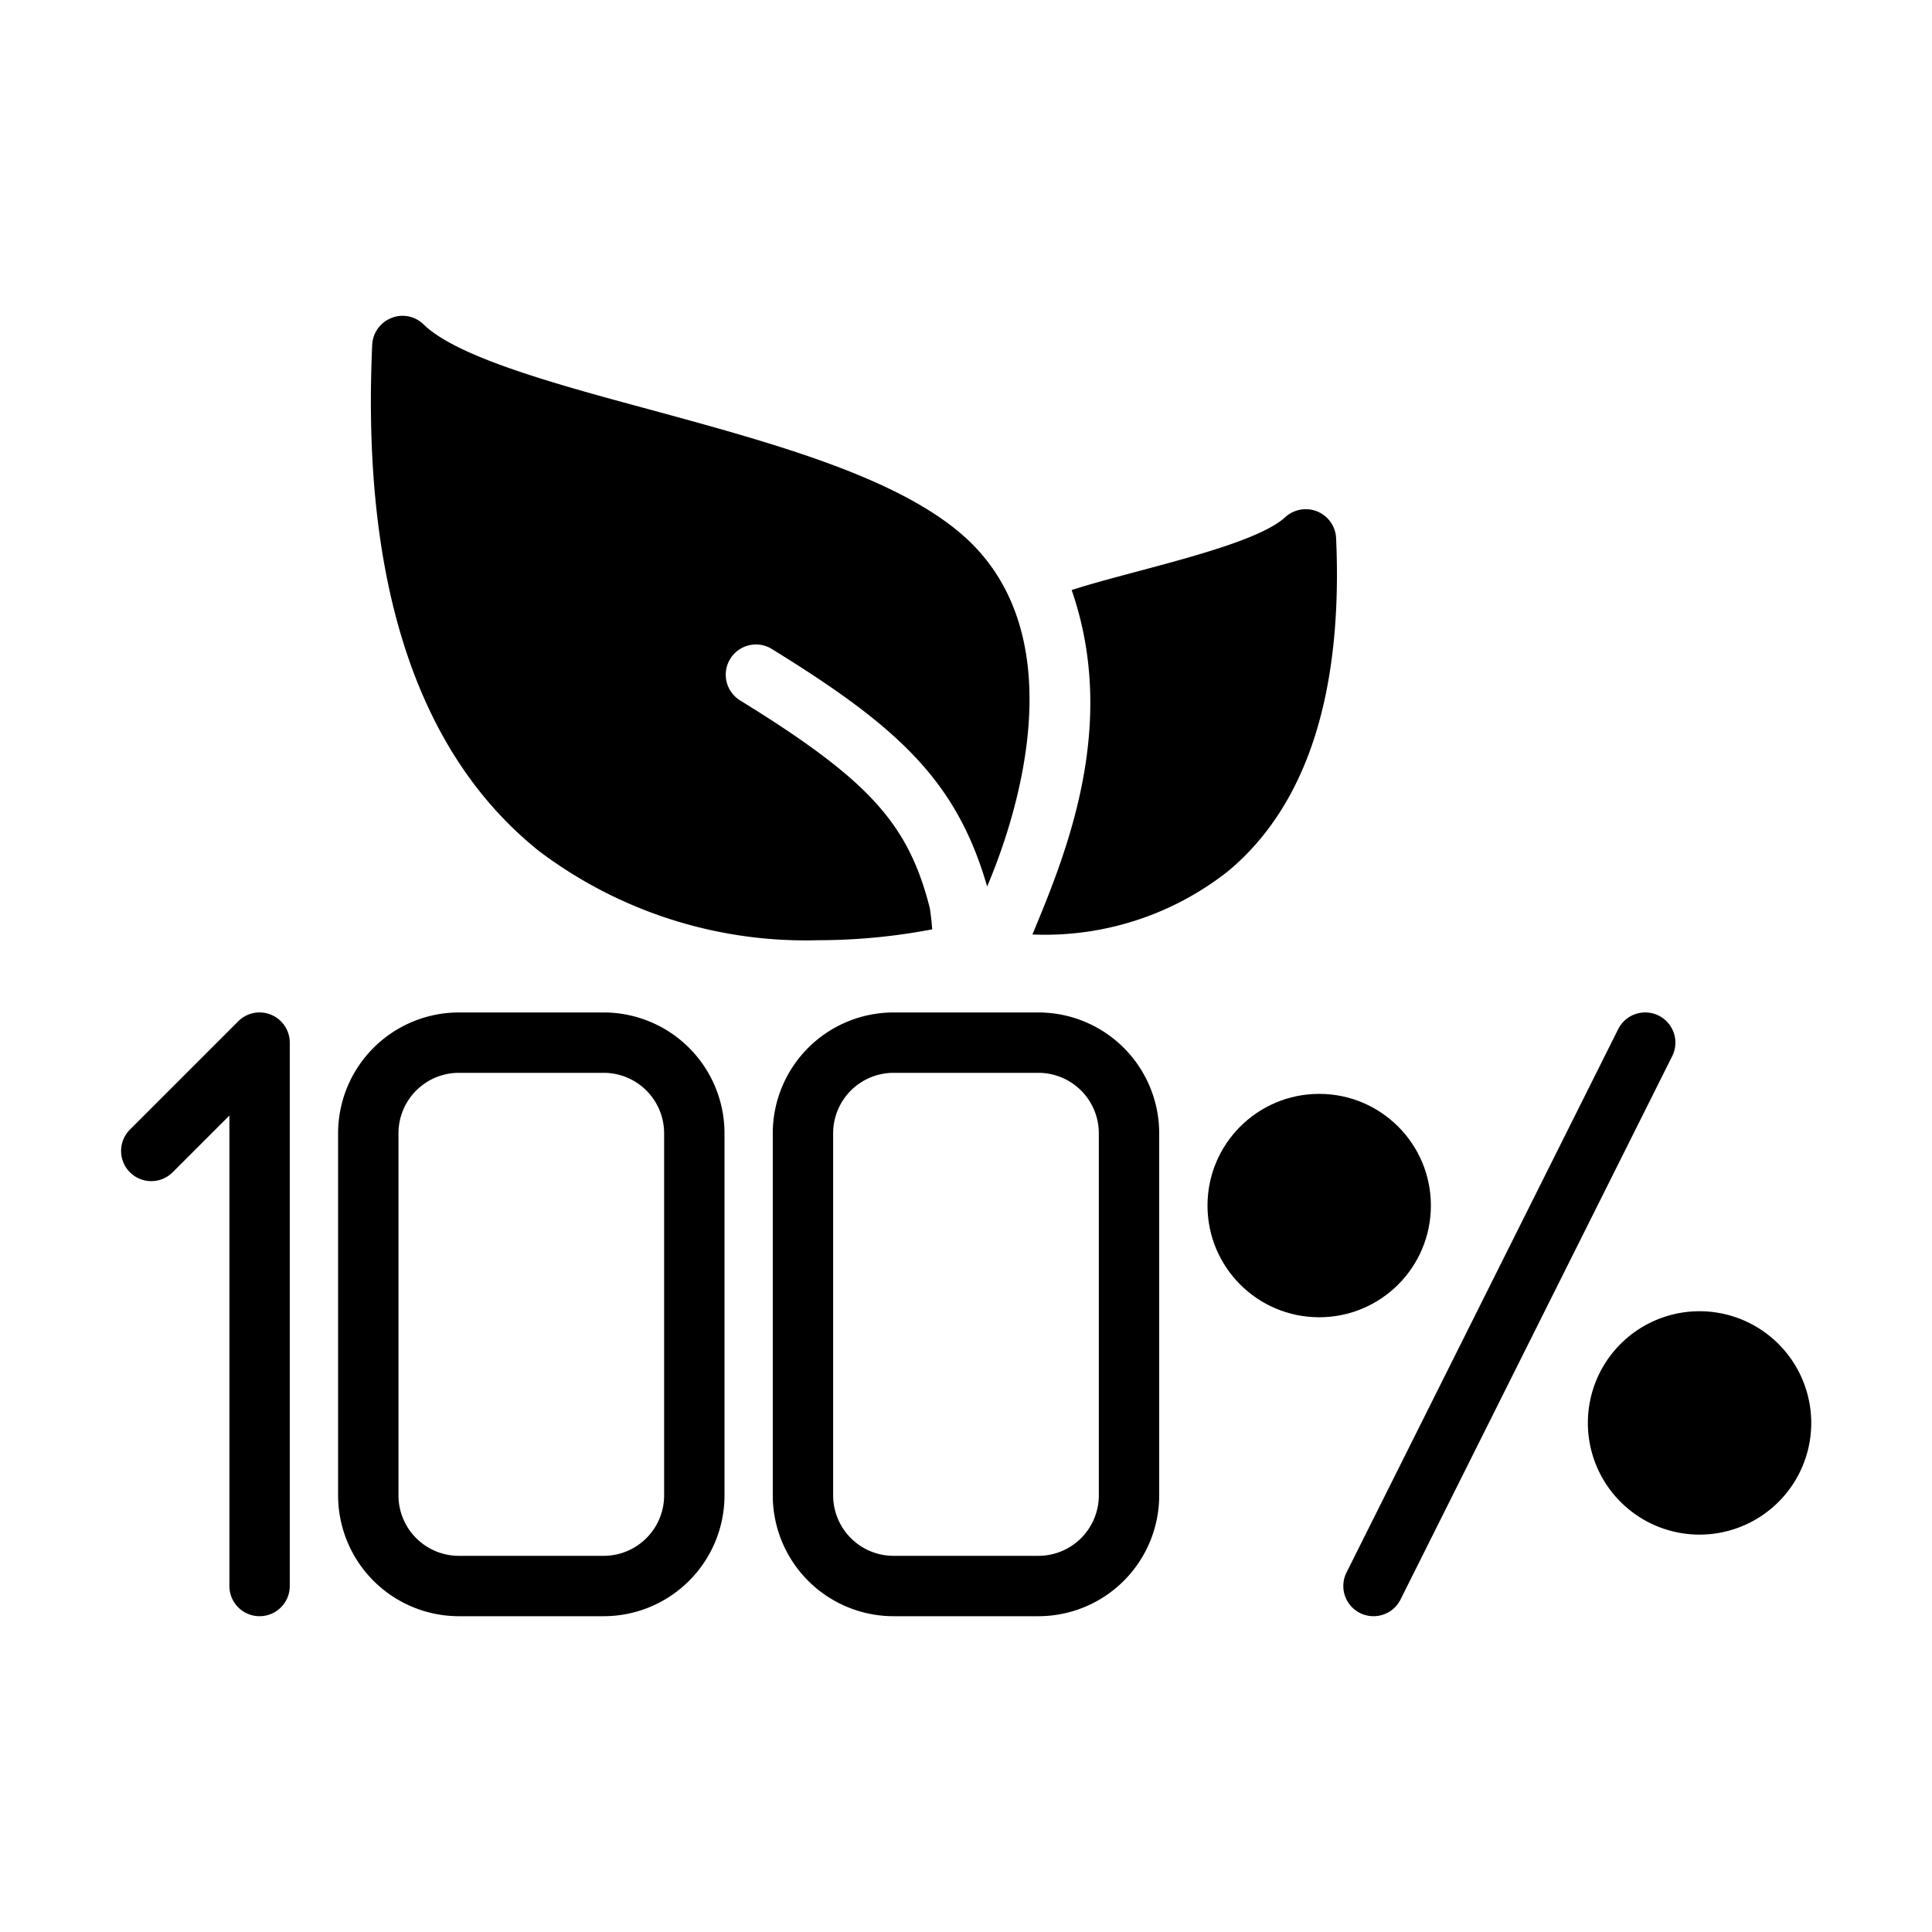
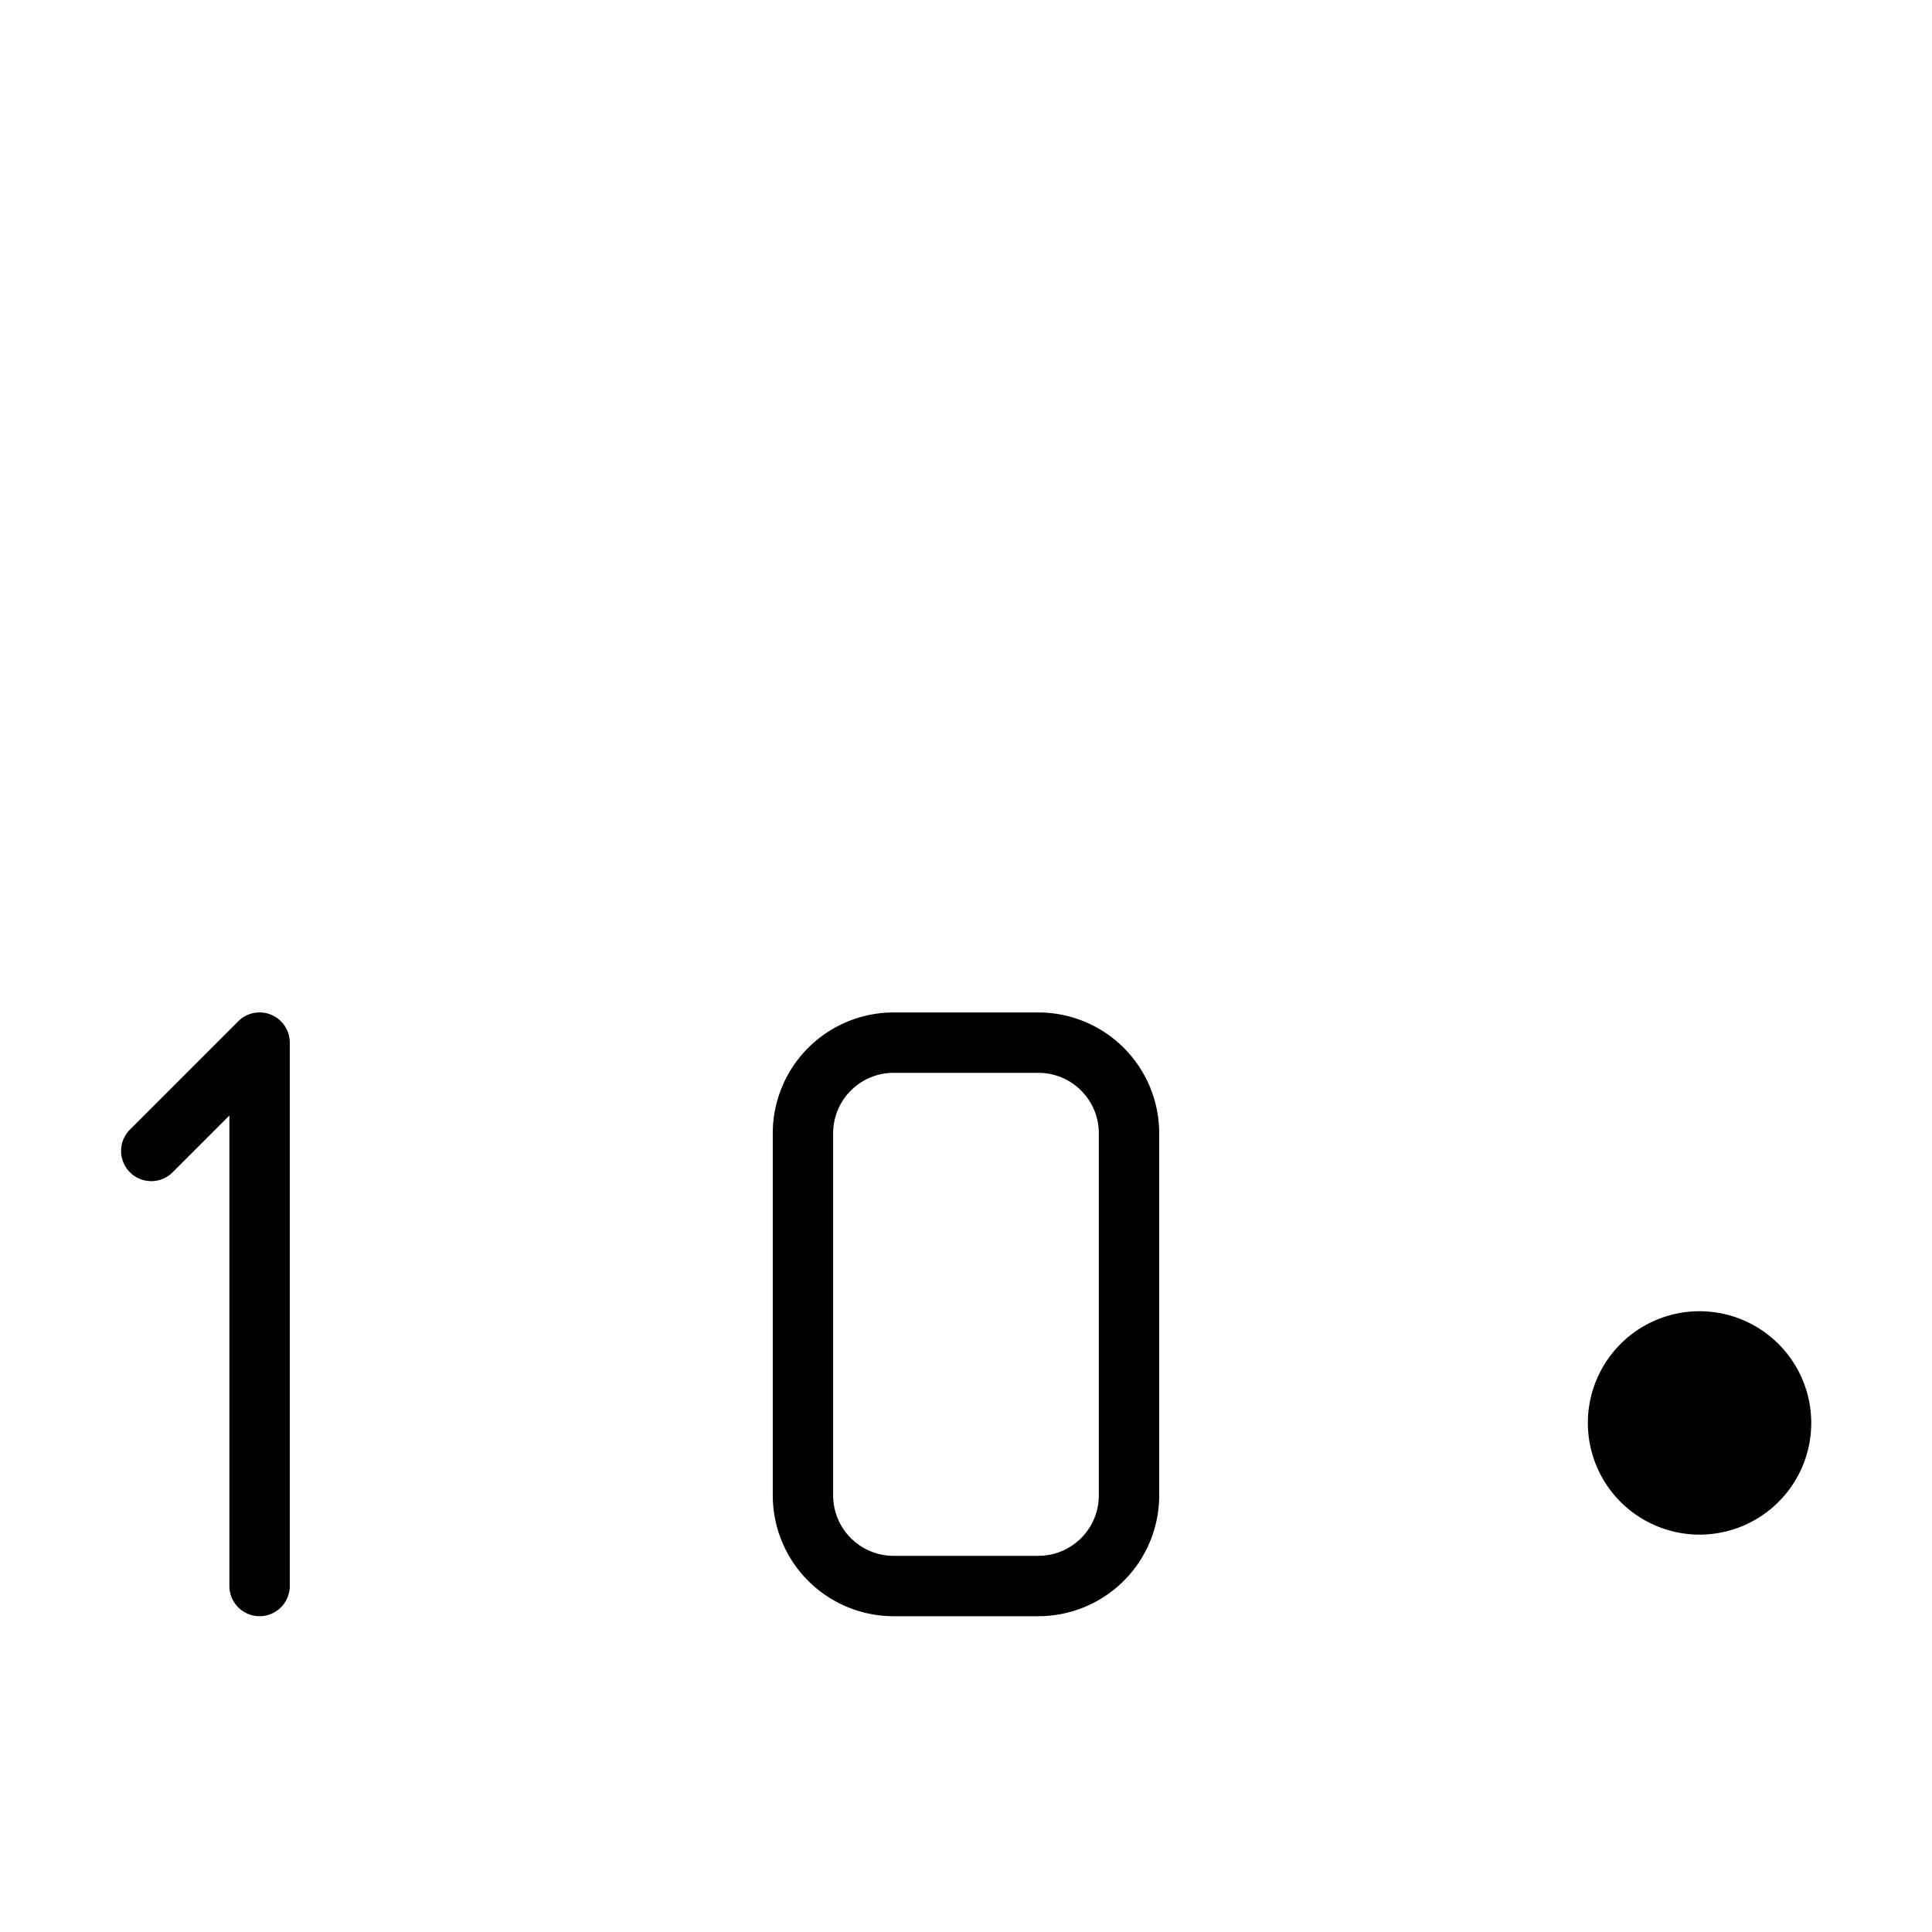
<svg xmlns="http://www.w3.org/2000/svg" viewBox="0 0 64 64" id="glyph">
-   <path d="m17.86 28.196a14.662 14.662 0 0 0 9.24 2.95 20.184 20.184 0 0 0 3.78-.36c-.02-.28-.05-.52-.08-.71-.712-2.783-1.985-4.221-6.26-6.86a1.001 1.001 0 0 1 .99-1.74c4.193 2.579 6.153 4.365 7.17 7.89.86-2.02 2.92-7.92-.5-11.35-2.14-2.13-6.46-3.3-10.64-4.44-3.15-.85-6.41-1.74-7.53-2.83a.988.988 0 0 0 -1.07-.21 1.004 1.004 0 0 0 -.63.88c-.36 7.91 1.5 13.56 5.53 16.78z" />
-   <path d="m40.71 28.836c2.59-2.18 3.78-5.89 3.55-11.02a1.007 1.007 0 0 0 -1.7-.67c-1.091.973-5.041 1.743-7.06 2.4 1.553 4.482-.174 8.708-1.3 11.41a9.787 9.787 0 0 0 6.51-2.12z" />
  <path d="m8.982 33.615a.995.995 0 0 0 -1.09.217l-3.6 3.6a1.0 1 0 0 0 1.414 1.414l1.893-1.893v15.586a1 1 0 0 0 2 0v-18a.999.999 0 0 0 -.617-.924z" />
-   <path d="m20 33.539h-4.8a4.004 4.004 0 0 0 -4 4v12a4.004 4.004 0 0 0 4 4h4.8a4.004 4.004 0 0 0 4-4v-12a4.004 4.004 0 0 0 -4-4zm2 16a2.003 2.003 0 0 1 -2 2h-4.8a2.003 2.003 0 0 1 -2-2v-12a2.003 2.003 0 0 1 2-2h4.8a2.003 2.003 0 0 1 2 2z" />
  <path d="m34.4 33.539h-4.801a4.004 4.004 0 0 0 -4 4v12a4.004 4.004 0 0 0 4 4h4.801a4.004 4.004 0 0 0 4-4v-12a4.004 4.004 0 0 0 -4-4zm2 16a2.003 2.003 0 0 1 -2 2h-4.801a2.003 2.003 0 0 1 -2-2v-12a2.003 2.003 0 0 1 2-2h4.801a2.003 2.003 0 0 1 2 2z" />
-   <path d="m54.947 33.644a1.001 1.001 0 0 0 -1.342.447l-9 18a1 1 0 0 0 1.789.895l9-18a1 1 0 0 0 -.447-1.342z" />
-   <circle r="3.7" cy="39.936" cx="43.7" />
  <path d="m56.3 43.436a3.7 3.7 0 1 0 3.7 3.7 3.704 3.704 0 0 0 -3.7-3.7z" />
</svg>